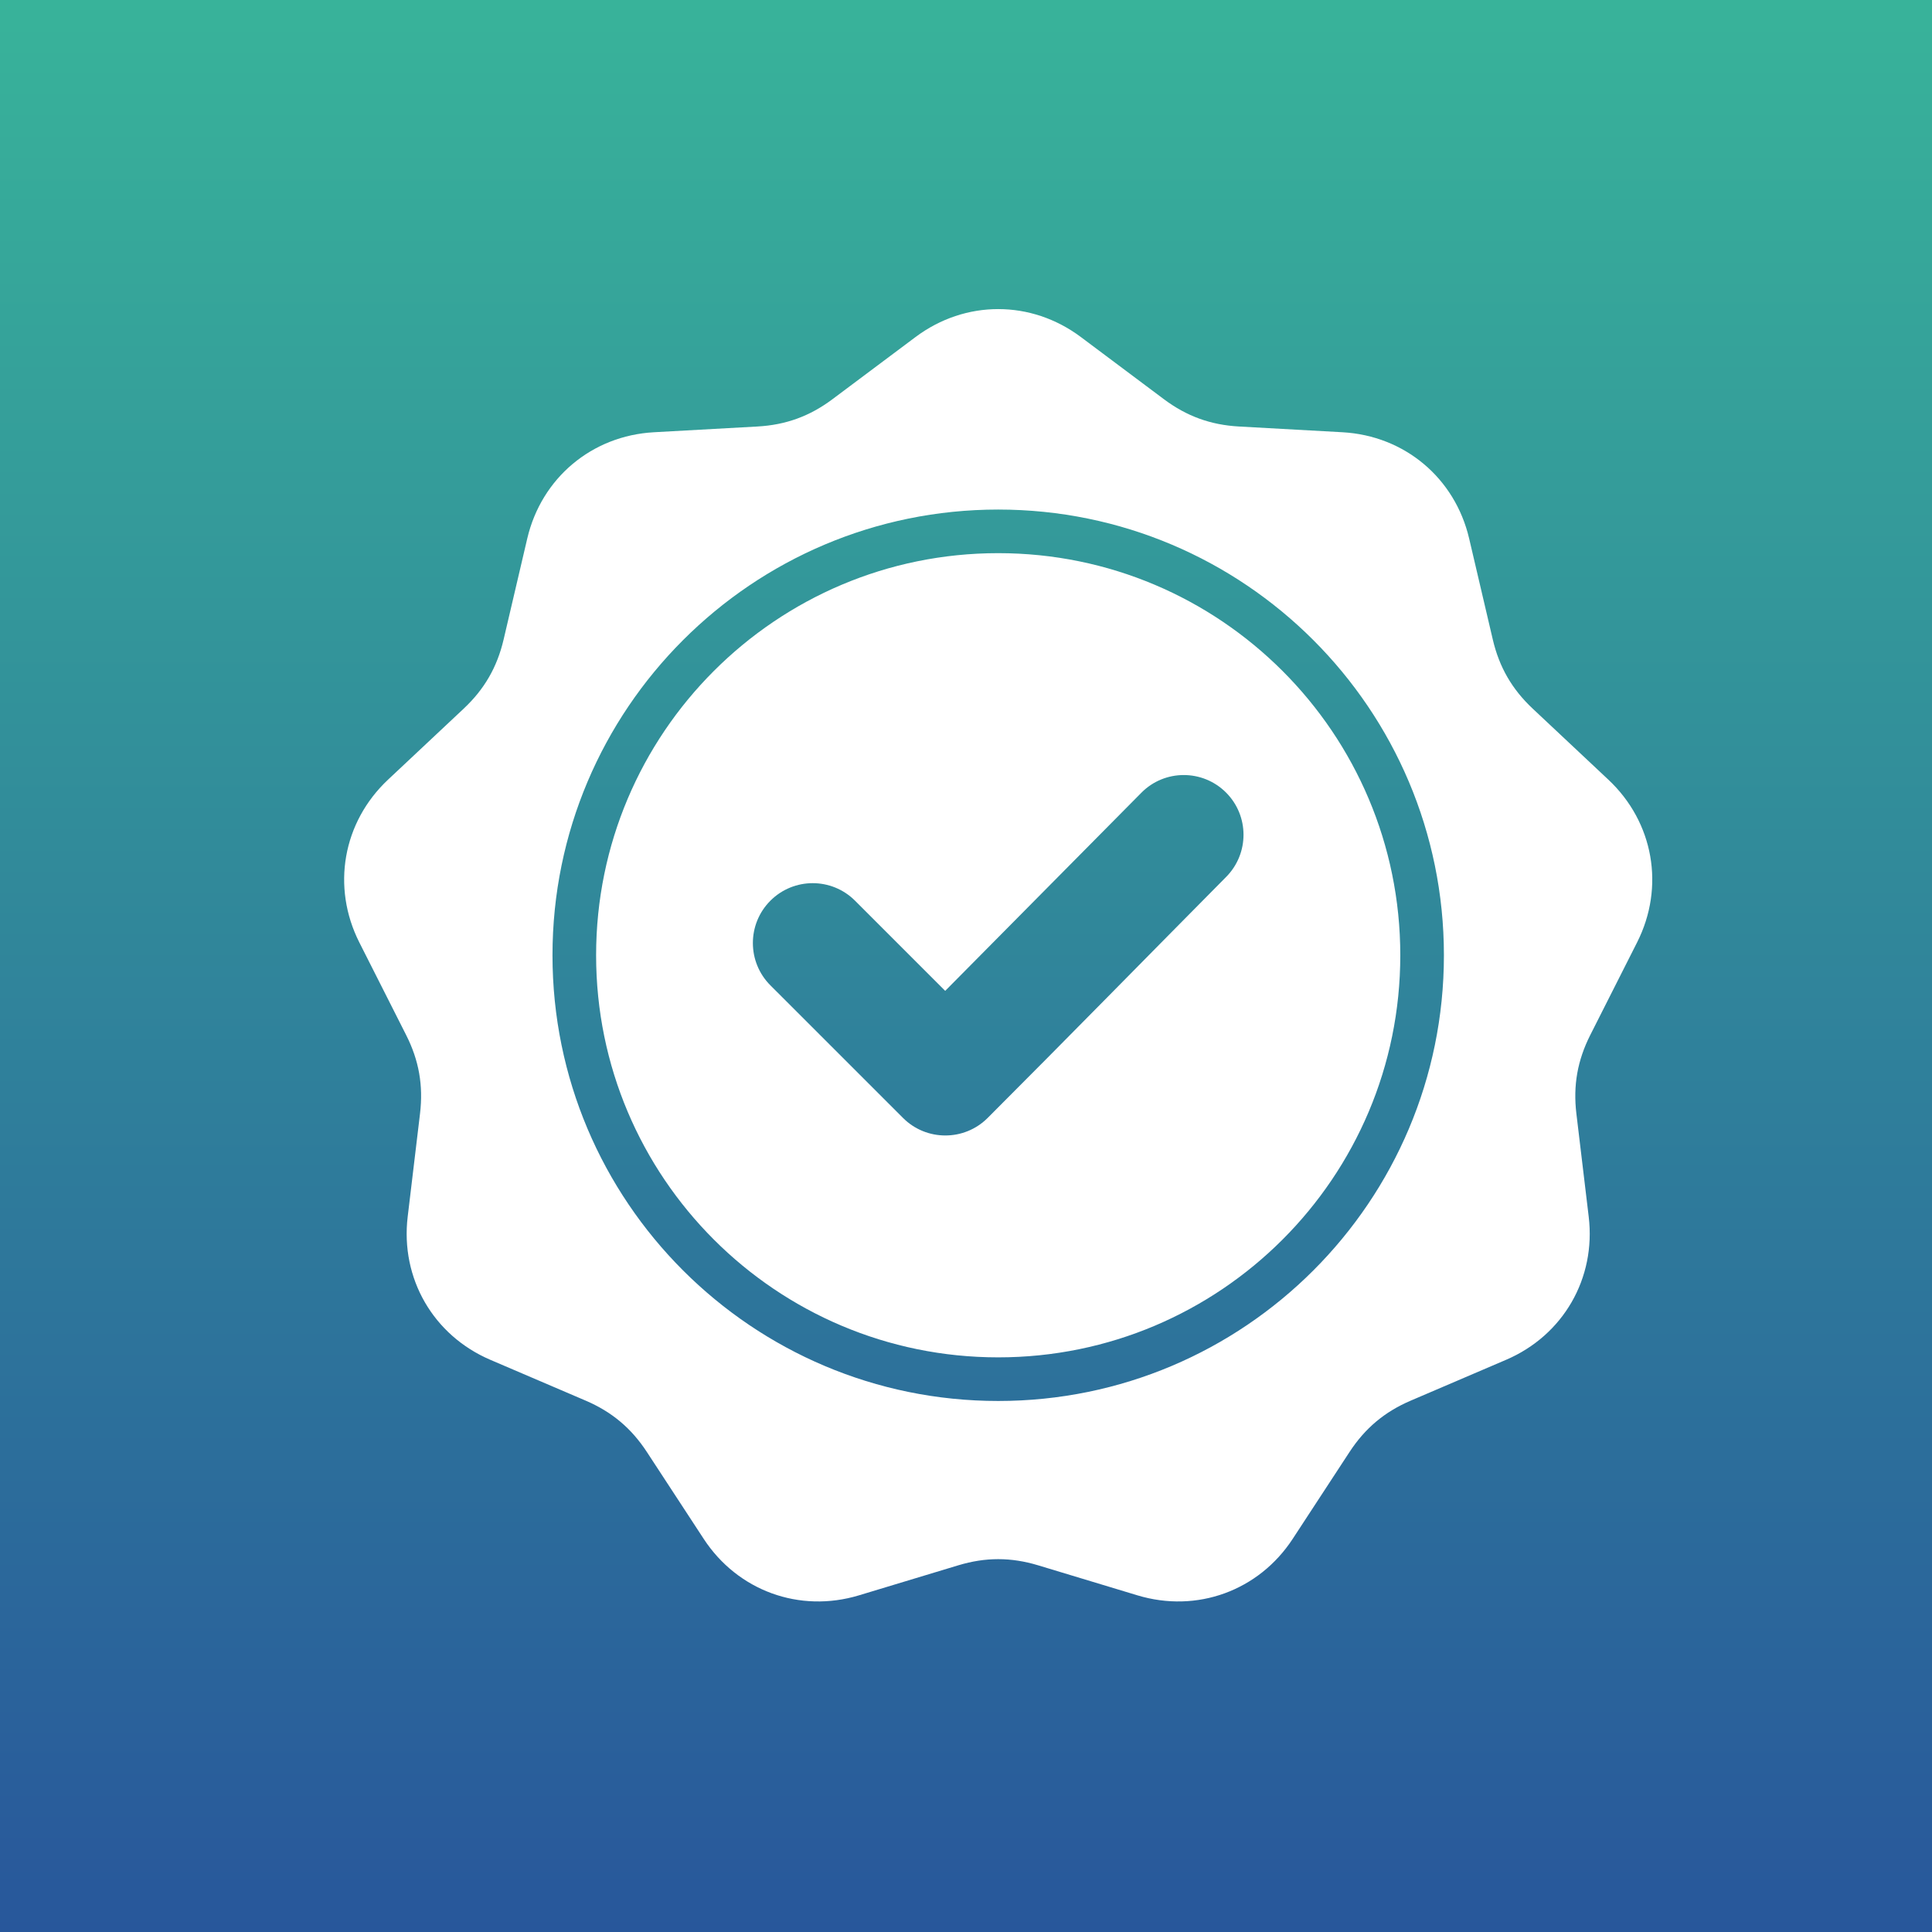
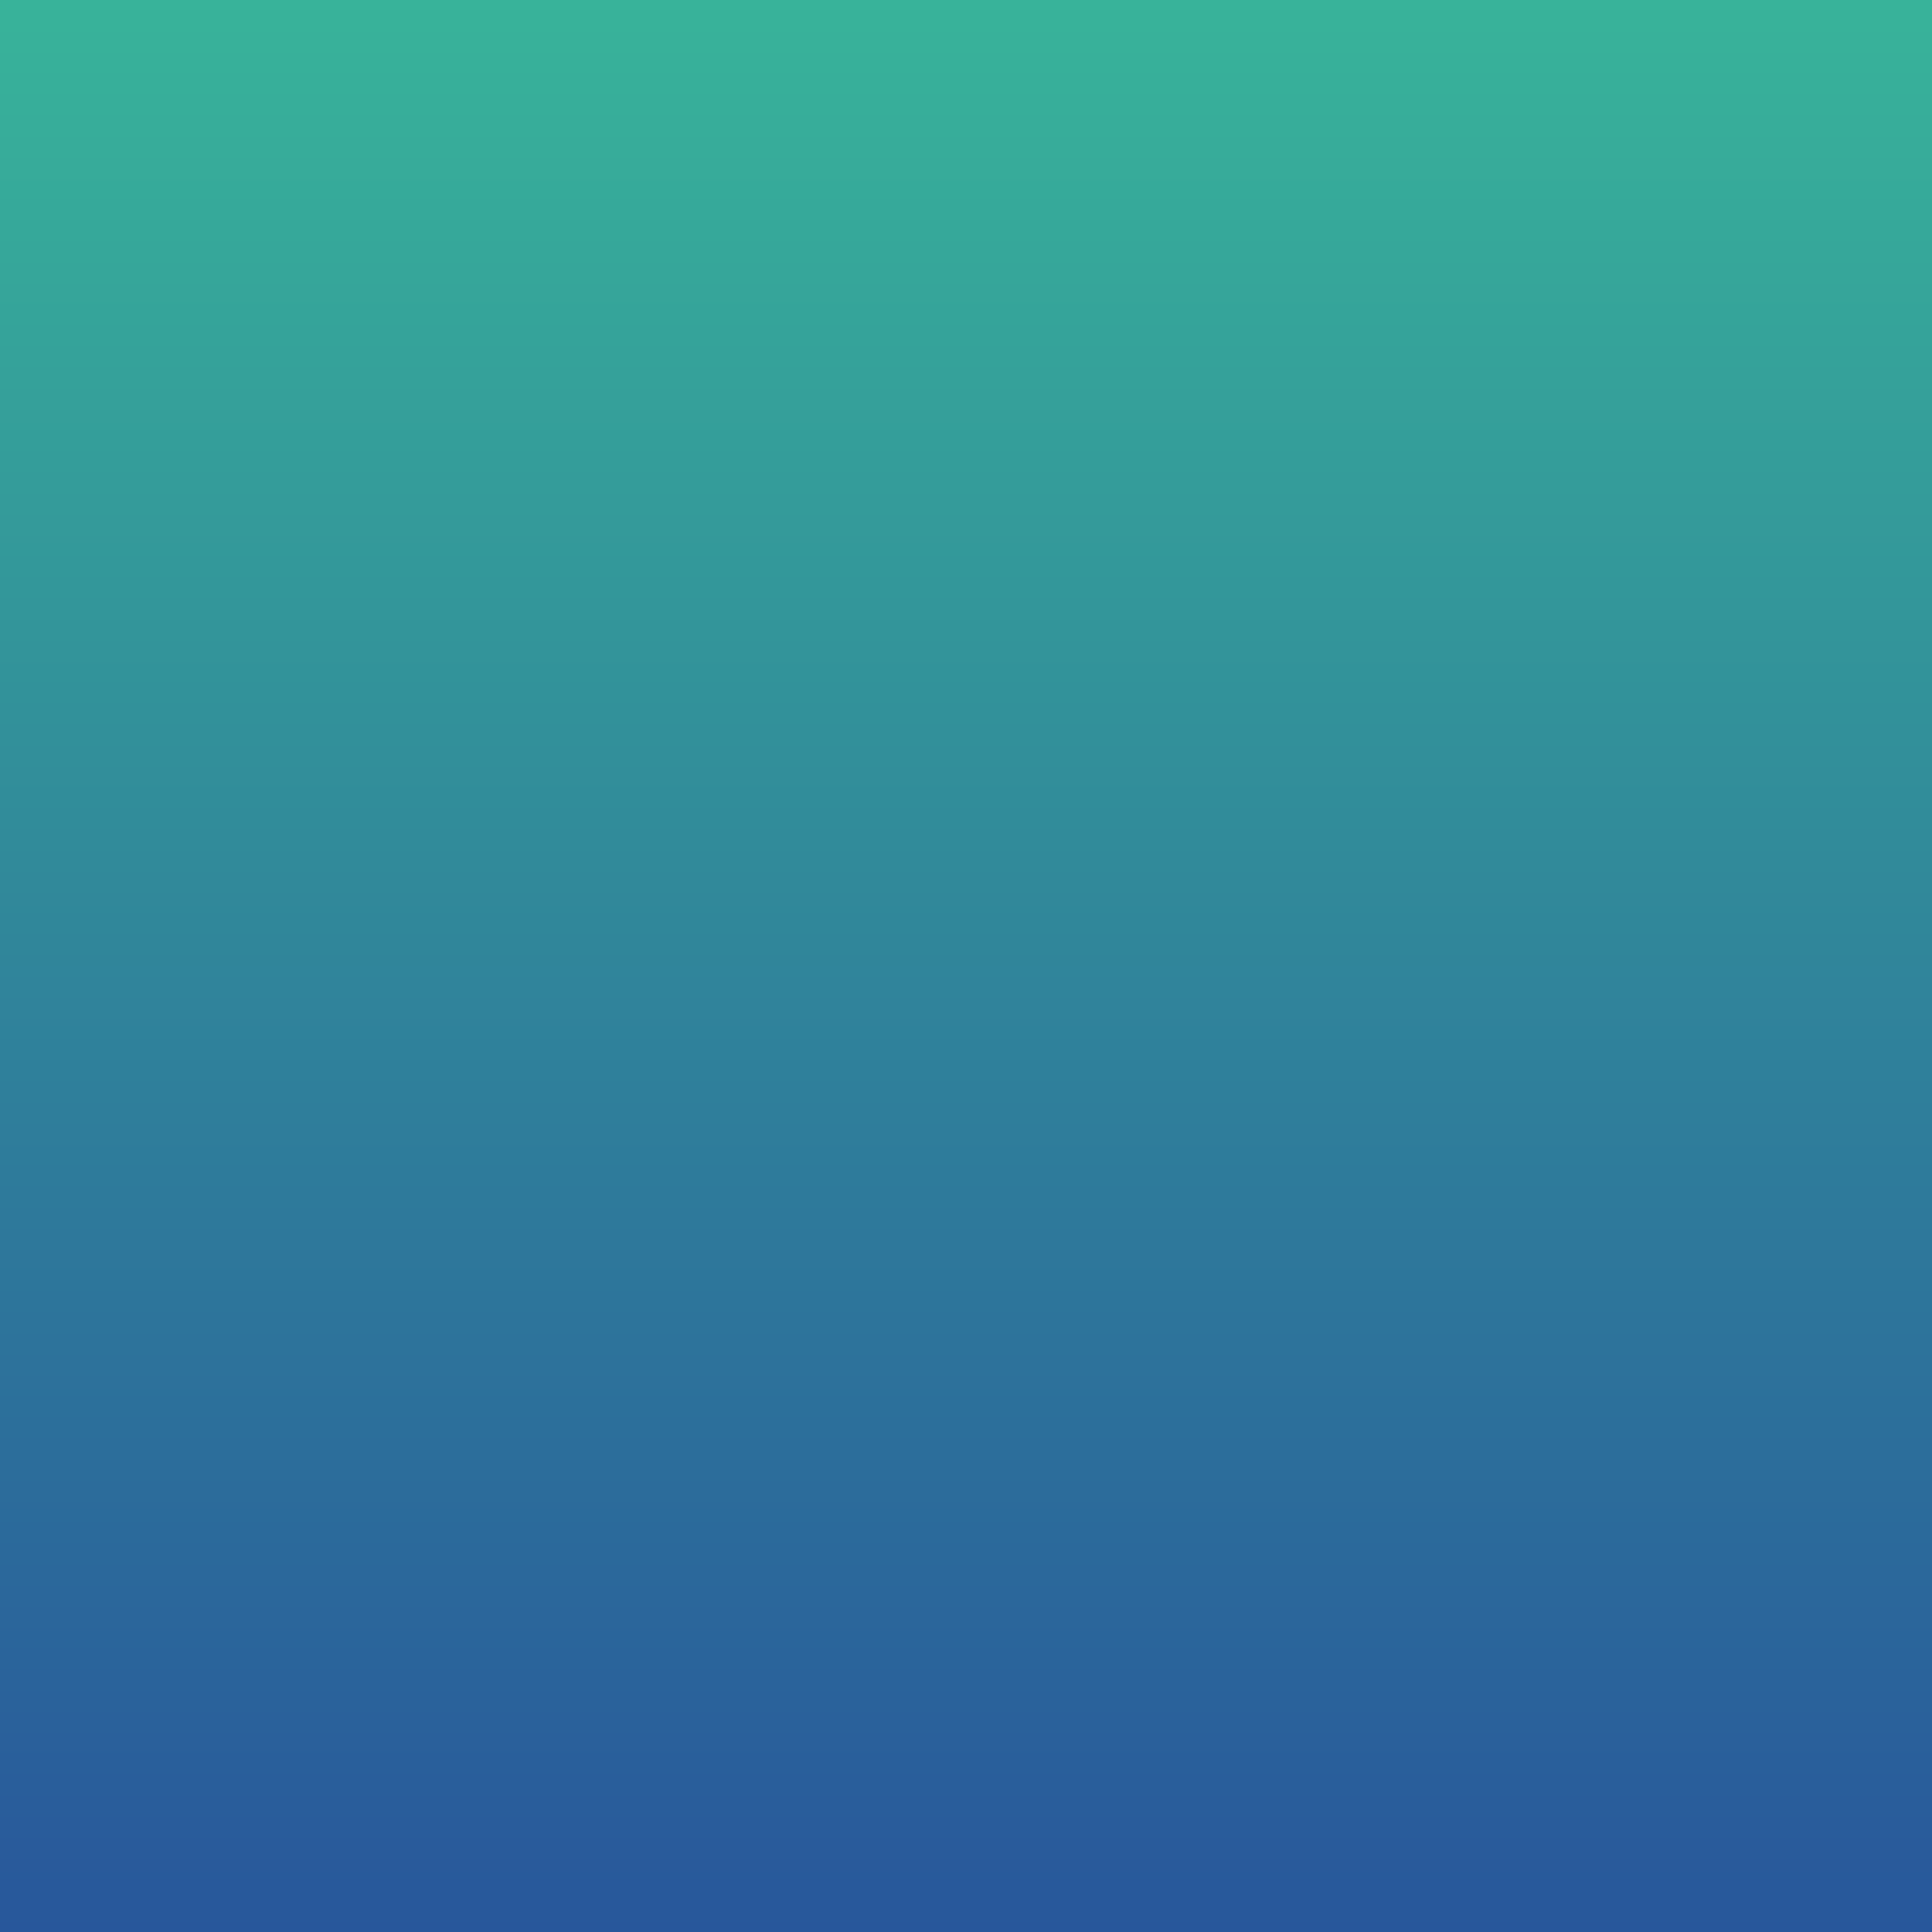
<svg xmlns="http://www.w3.org/2000/svg" width="90" height="90" viewBox="0 0 90 90" fill="none">
  <rect x="0" y="0" width="90" height="90" fill="#333333" stroke="none" />
  <rect width="90" height="90" fill="url(#paint0_linear_62_16)" />
-   <path fill-rule="evenodd" clip-rule="evenodd" d="M50.35 15.7L54.22 18.597C55.278 19.389 56.392 19.794 57.713 19.868L62.54 20.136C65.43 20.297 67.777 22.267 68.438 25.085L69.54 29.792C69.842 31.08 70.435 32.106 71.399 33.011L74.924 36.32C77.035 38.301 77.567 41.319 76.261 43.902L74.08 48.217C73.484 49.397 73.278 50.564 73.434 51.877L74.008 56.677C74.352 59.552 72.82 62.206 70.159 63.345L65.715 65.248C64.499 65.769 63.591 66.531 62.867 67.638L60.221 71.683C58.637 74.106 55.757 75.154 52.986 74.317L48.359 72.918C47.093 72.536 45.907 72.536 44.642 72.918L40.014 74.317C37.243 75.154 34.364 74.106 32.779 71.683L30.133 67.638C29.409 66.531 28.501 65.769 27.286 65.248L22.841 63.345C20.181 62.205 18.648 59.551 18.992 56.677L19.566 51.877C19.723 50.564 19.517 49.396 18.92 48.216L16.739 43.902C15.434 41.319 15.966 38.301 18.076 36.32L21.601 33.011C22.566 32.106 23.158 31.079 23.46 29.792L24.562 25.085C25.223 22.267 27.57 20.297 30.46 20.136L35.287 19.868C36.608 19.794 37.722 19.389 38.78 18.596L42.651 15.699C44.968 13.965 48.032 13.965 50.35 15.7ZM44.031 46.158L39.831 41.958C38.742 40.869 36.977 40.869 35.888 41.958C34.8 43.047 34.8 44.812 35.888 45.901L42.066 52.078C43.154 53.167 44.92 53.167 46.009 52.078C49.732 48.355 53.414 44.589 57.12 40.849C58.201 39.758 58.197 37.998 57.108 36.914C56.018 35.831 54.253 35.834 53.171 36.927L44.031 46.158ZM46.5 23.737C40.767 23.737 35.576 26.061 31.819 29.819C28.061 33.576 25.737 38.767 25.737 44.5C25.737 50.233 28.061 55.424 31.819 59.181C35.576 62.939 40.767 65.263 46.5 65.263C52.233 65.263 57.424 62.939 61.181 59.181C64.939 55.424 67.263 50.233 67.263 44.5C67.263 38.767 64.939 33.576 61.181 29.819C57.424 26.061 52.233 23.737 46.5 23.737ZM59.745 31.255C56.355 27.865 51.673 25.768 46.5 25.768C41.327 25.768 36.645 27.865 33.255 31.255C29.865 34.644 27.769 39.327 27.769 44.5C27.769 49.672 29.865 54.355 33.255 57.745C36.645 61.135 41.327 63.231 46.5 63.231C51.673 63.231 56.355 61.135 59.745 57.745C63.135 54.356 65.231 49.673 65.231 44.5C65.231 39.327 63.135 34.644 59.745 31.255Z" fill="white" />
  <defs>
    <linearGradient id="paint0_linear_62_16" x1="45" y1="0" x2="45" y2="90" gradientUnits="userSpaceOnUse">
      <stop stop-color="#38B39A" />
      <stop offset="1" stop-color="#28579B" />
    </linearGradient>
  </defs>
</svg>